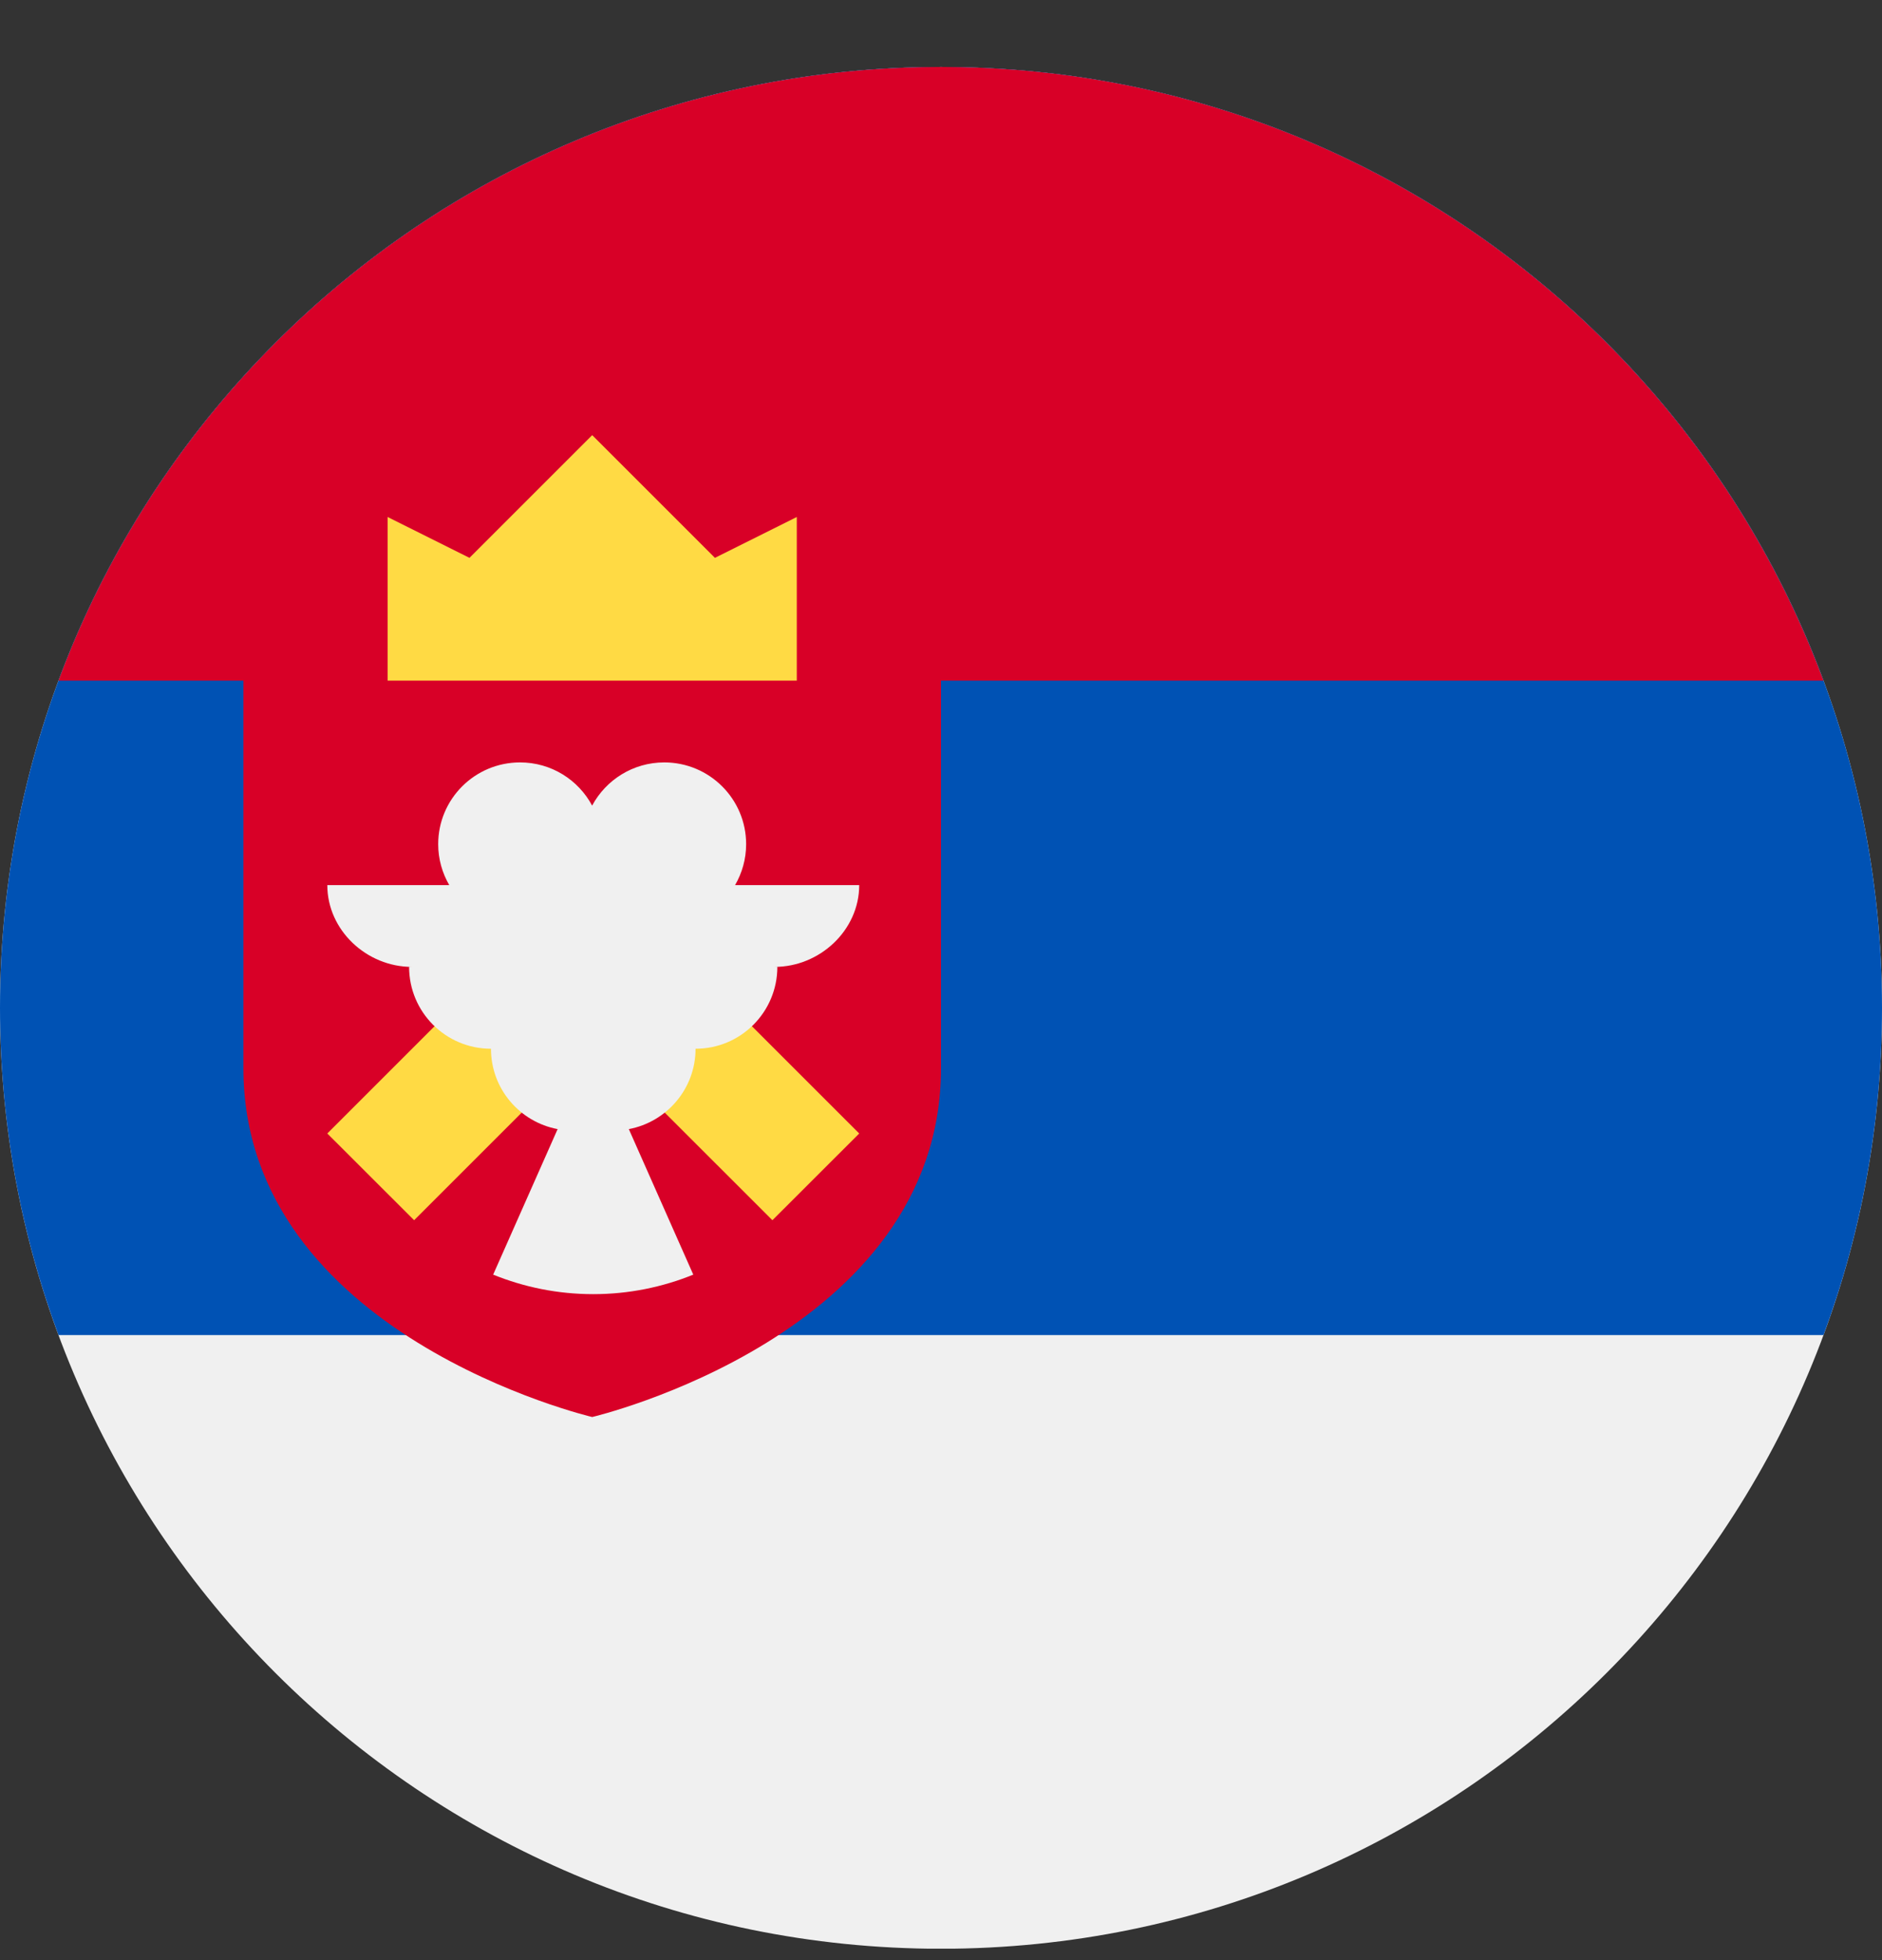
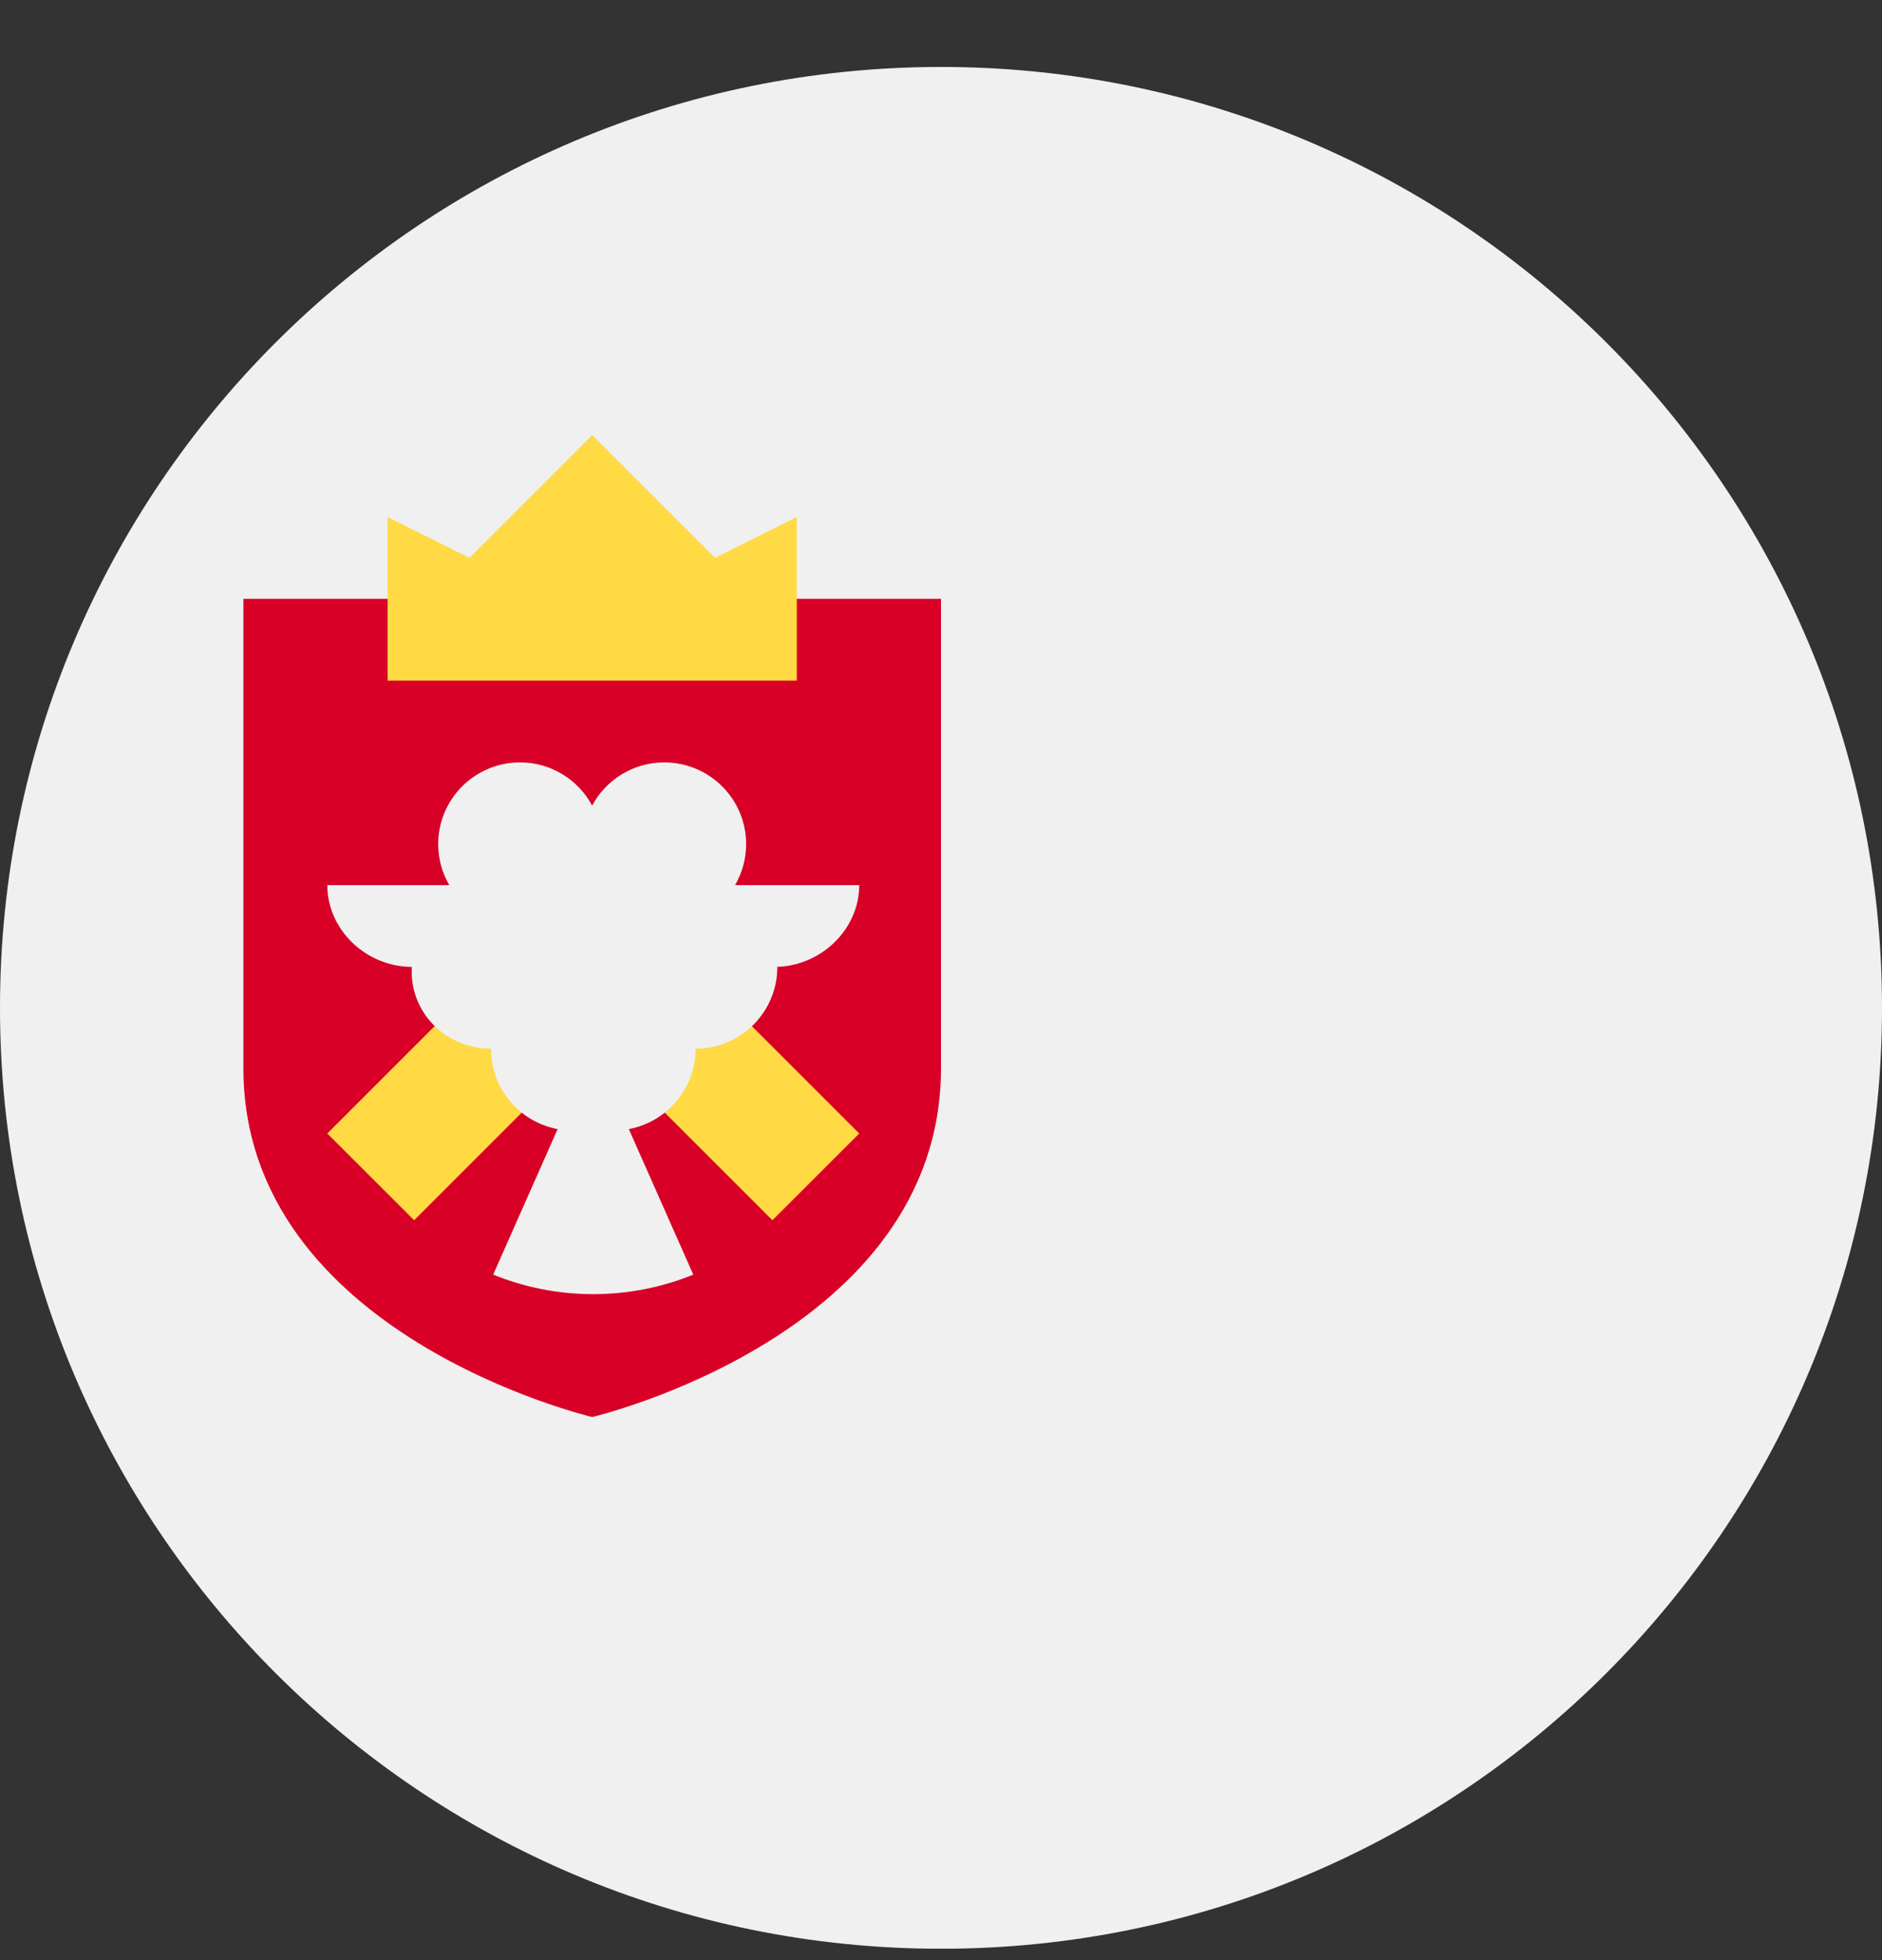
<svg xmlns="http://www.w3.org/2000/svg" width="24" height="25" viewBox="0 0 24 25" fill="none">
  <rect x="0" y="0" width="24" height="25" fill="#333333" stroke="none" />
  <g clip-path="url(#clip0_867_40391)">
    <path d="M12 24.855C18.627 24.855 24 19.482 24 12.854C24 6.227 18.627 0.854 12 0.854C5.373 0.854 0 6.227 0 12.854C0 19.482 5.373 24.855 12 24.855Z" fill="#F0F0F0" />
-     <path d="M12 0.854C5.373 0.854 0 6.227 0 12.854C0 14.322 0.264 15.728 0.746 17.028H23.254C23.736 15.728 24 14.322 24 12.854C24 6.227 18.627 0.854 12 0.854Z" fill="#0052B4" />
-     <path d="M12 0.854C6.84 0.854 2.442 4.111 0.746 8.681H23.253C21.558 4.111 17.159 0.854 12 0.854Z" fill="#D80027" />
    <path d="M3.104 7.638V13.624C3.104 17.029 7.552 18.073 7.552 18.073C7.552 18.073 12 17.029 12 13.624V7.638H3.104Z" fill="#D80027" />
    <path d="M4.943 8.681H10.161V6.594L9.117 7.115L7.552 5.55L5.987 7.115L4.943 6.594V8.681Z" fill="#FFDA44" />
    <path d="M10.957 14.457L7.565 11.065L4.174 14.457L5.281 15.563L7.565 13.279L9.85 15.563L10.957 14.457Z" fill="#FFDA44" />
-     <path d="M10.957 11.289H9.374C9.463 11.135 9.515 10.957 9.515 10.767C9.515 10.191 9.048 9.724 8.471 9.724C8.073 9.724 7.727 9.947 7.551 10.275C7.376 9.947 7.03 9.724 6.632 9.724C6.055 9.724 5.588 10.191 5.588 10.767C5.588 10.957 5.64 11.135 5.729 11.289H4.174C4.174 11.865 4.676 12.332 5.252 12.332H5.217C5.217 12.909 5.684 13.376 6.261 13.376C6.261 13.886 6.627 14.31 7.111 14.401L6.289 16.257C6.683 16.417 7.114 16.506 7.565 16.506C8.017 16.506 8.447 16.417 8.841 16.257L8.019 14.401C8.503 14.31 8.87 13.886 8.87 13.376C9.446 13.376 9.913 12.909 9.913 12.332H9.878C10.454 12.332 10.957 11.865 10.957 11.289Z" fill="#F0F0F0" />
+     <path d="M10.957 11.289H9.374C9.463 11.135 9.515 10.957 9.515 10.767C9.515 10.191 9.048 9.724 8.471 9.724C8.073 9.724 7.727 9.947 7.551 10.275C7.376 9.947 7.03 9.724 6.632 9.724C6.055 9.724 5.588 10.191 5.588 10.767C5.588 10.957 5.64 11.135 5.729 11.289H4.174C4.174 11.865 4.676 12.332 5.252 12.332C5.217 12.909 5.684 13.376 6.261 13.376C6.261 13.886 6.627 14.31 7.111 14.401L6.289 16.257C6.683 16.417 7.114 16.506 7.565 16.506C8.017 16.506 8.447 16.417 8.841 16.257L8.019 14.401C8.503 14.31 8.87 13.886 8.87 13.376C9.446 13.376 9.913 12.909 9.913 12.332H9.878C10.454 12.332 10.957 11.865 10.957 11.289Z" fill="#F0F0F0" />
  </g>
  <defs>
    <clipPath id="clip0_867_40391">
      <rect width="24" height="24" fill="white" transform="translate(0 0.854)" />
    </clipPath>
  </defs>
</svg>